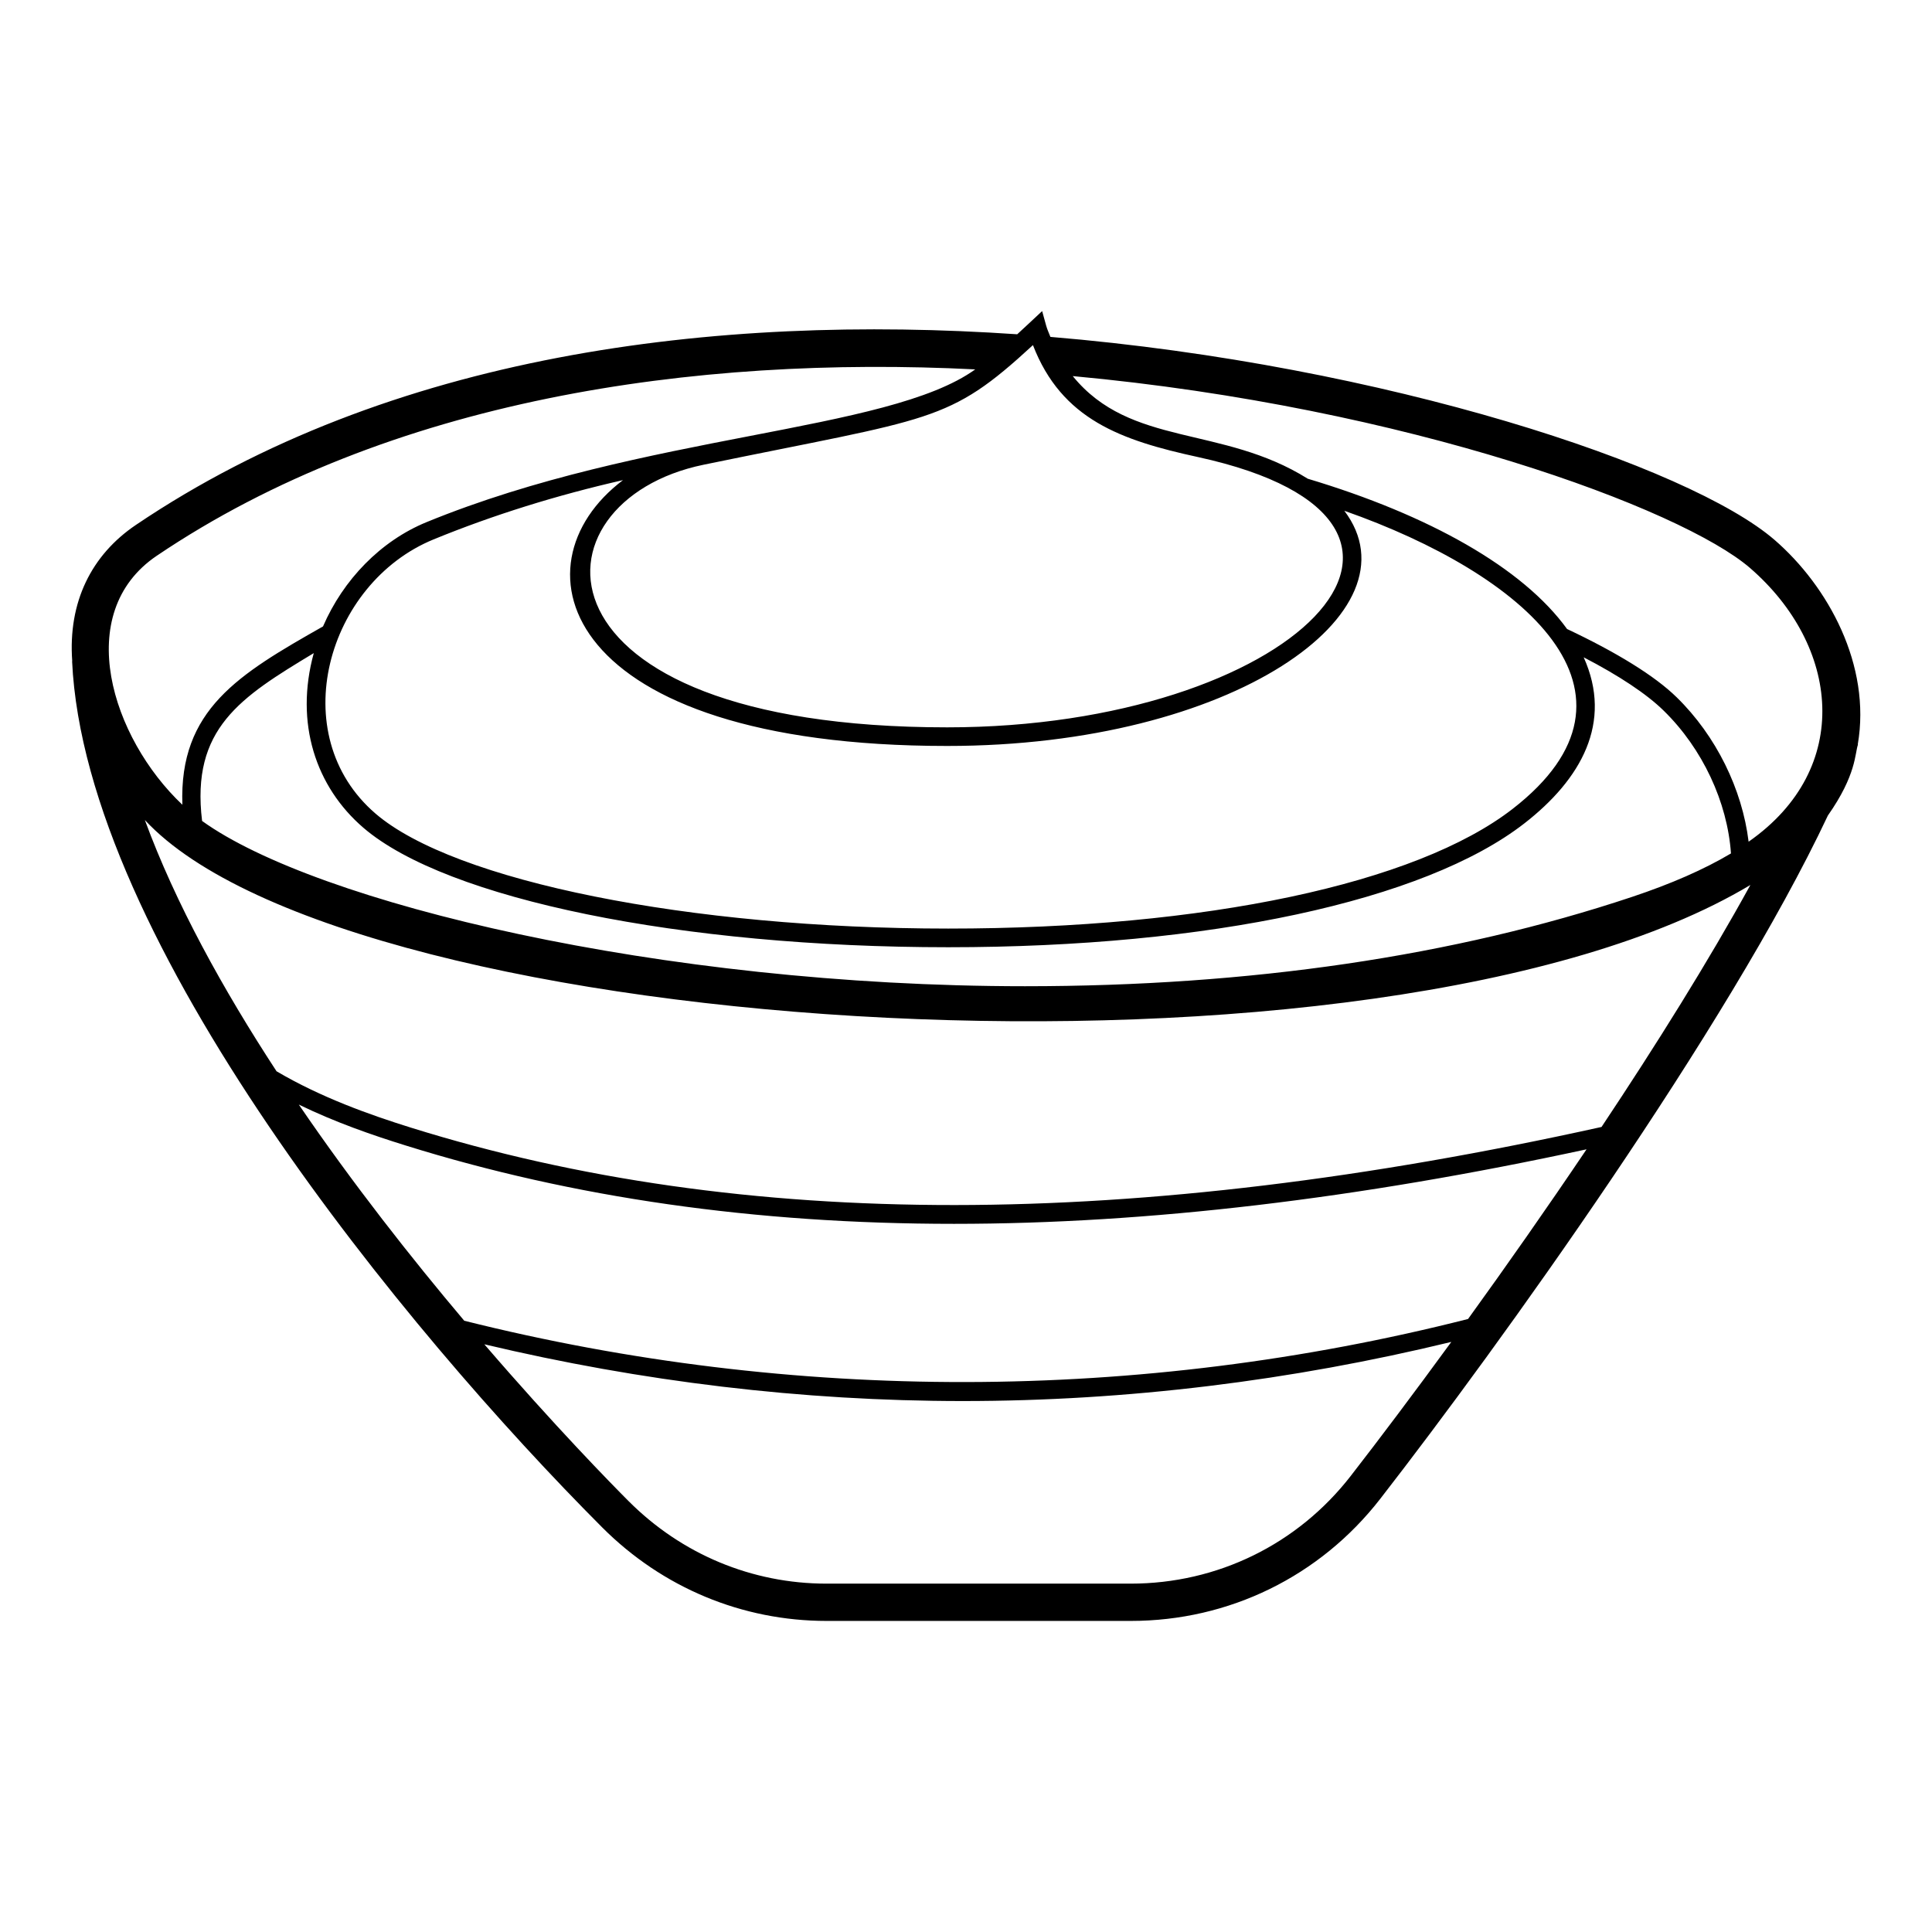
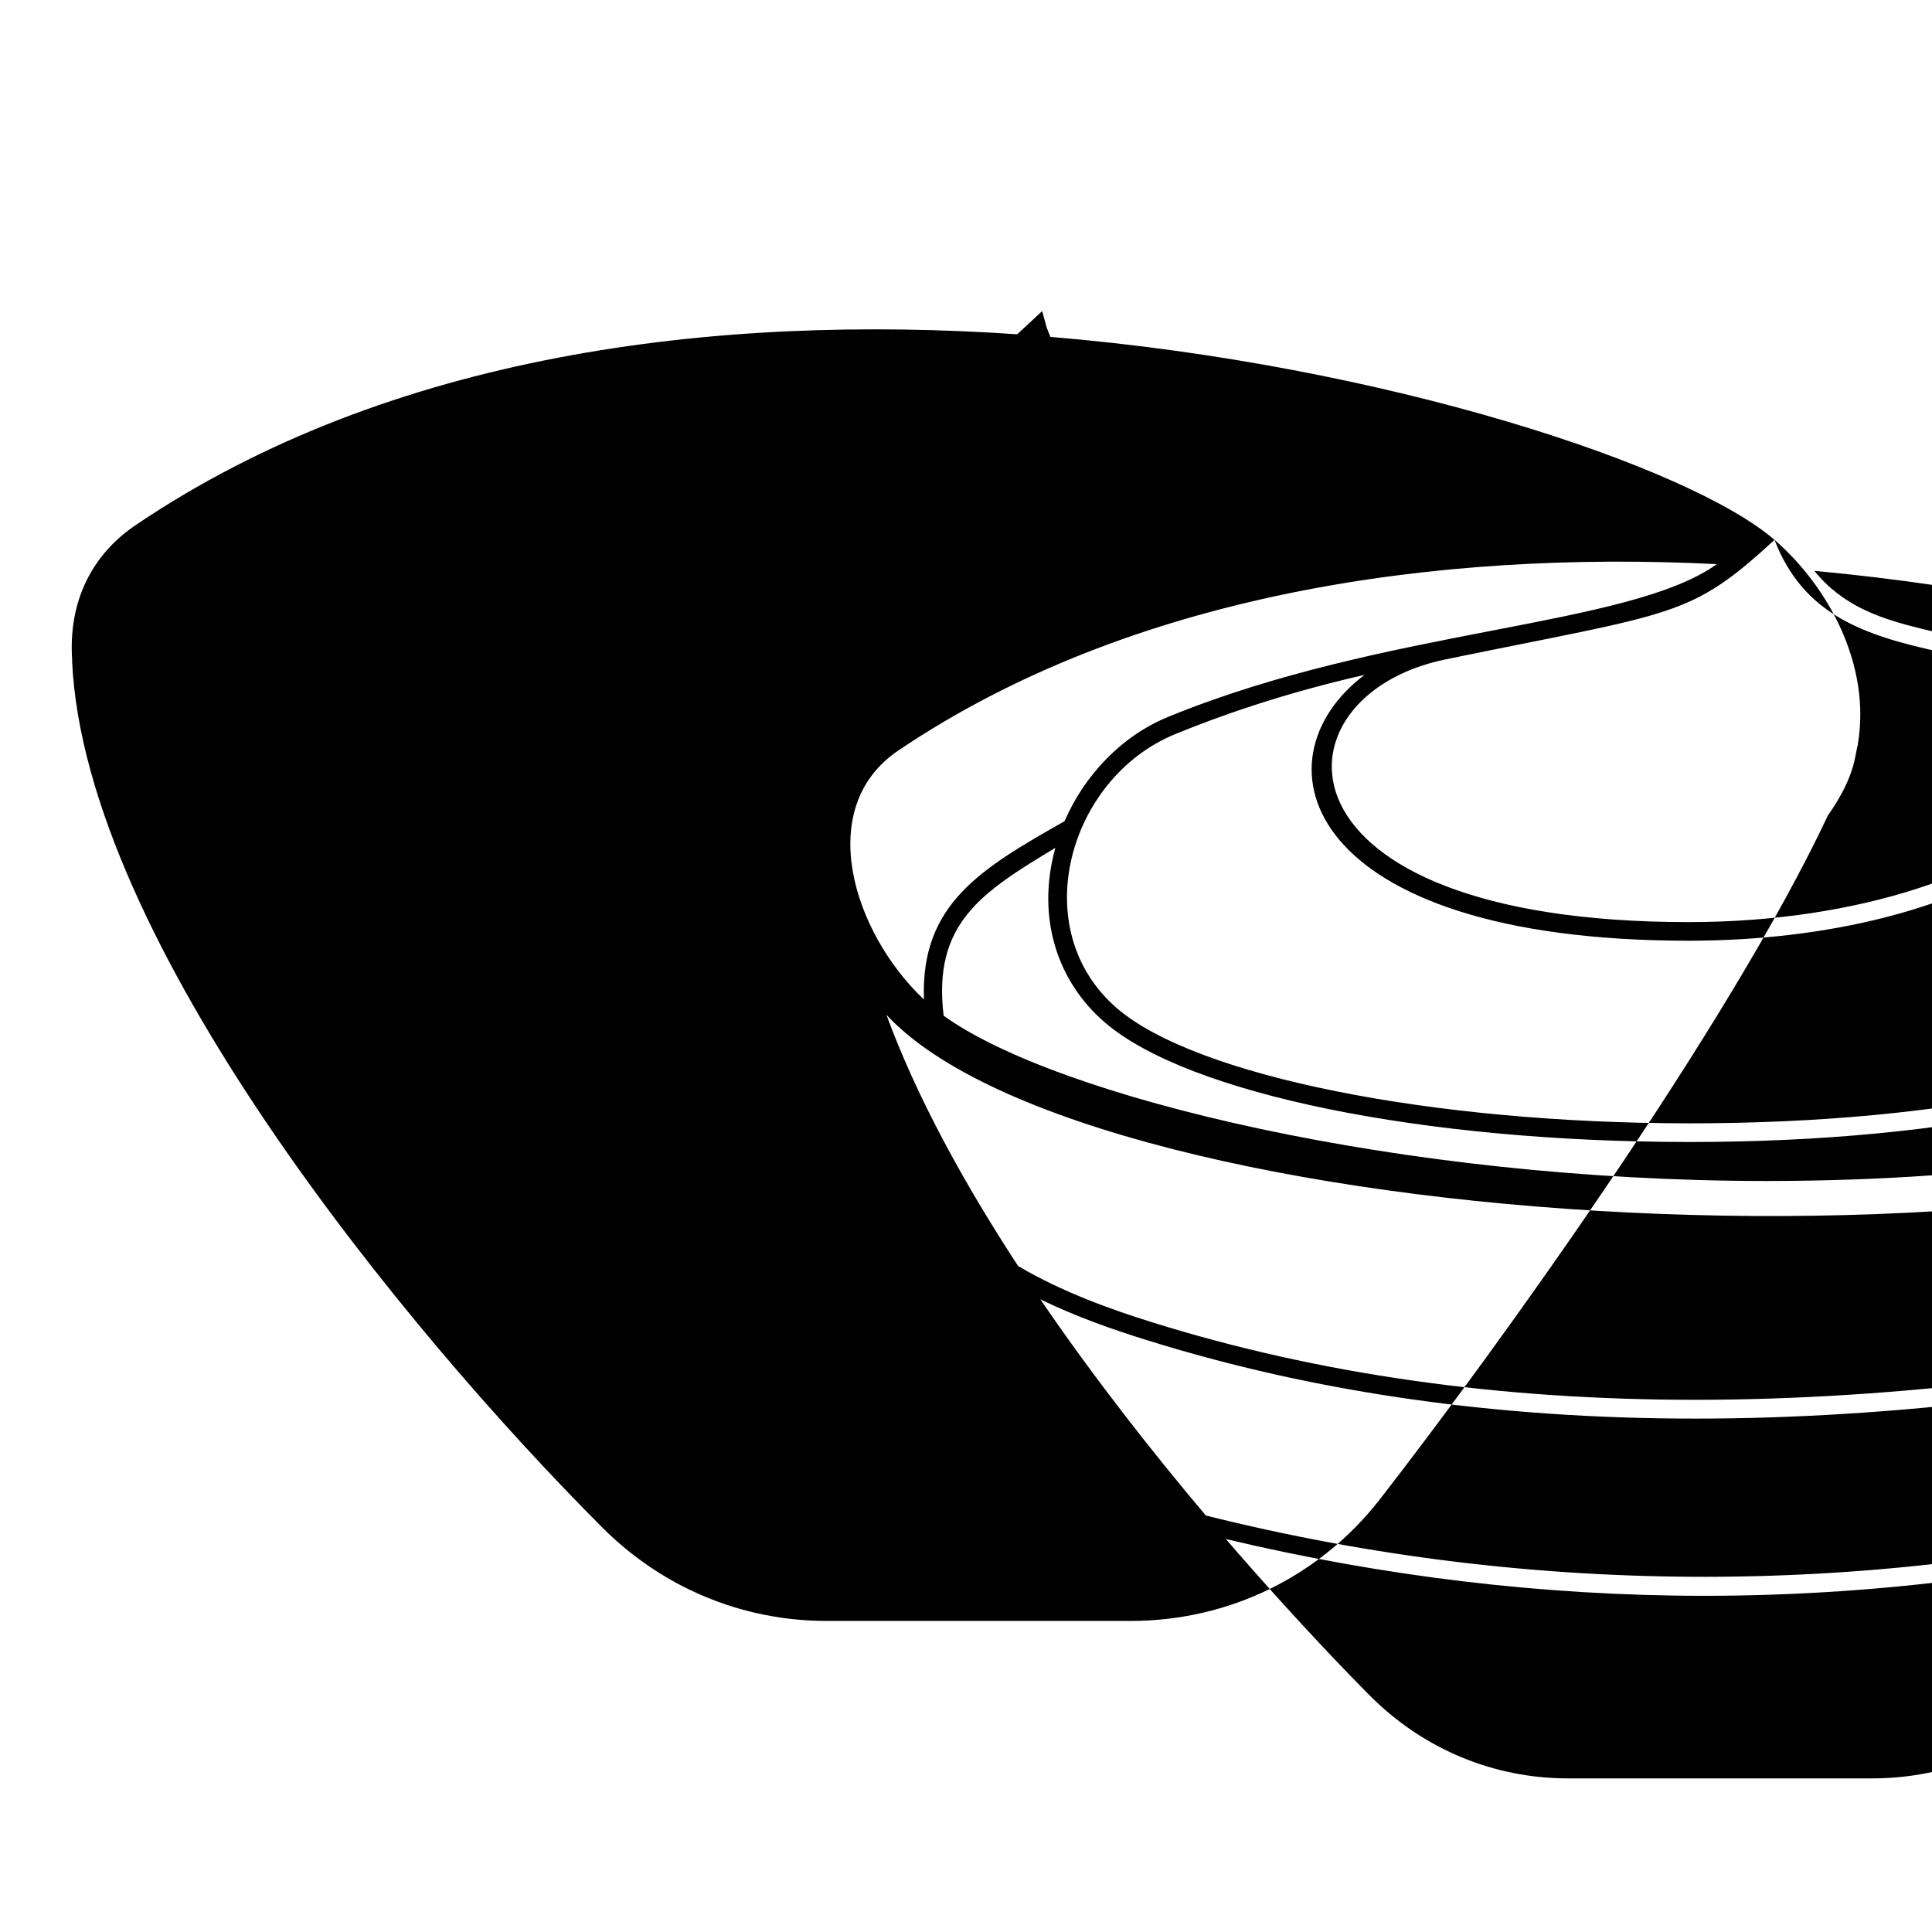
<svg xmlns="http://www.w3.org/2000/svg" fill="#000000" width="800px" height="800px" version="1.1" viewBox="144 144 512 512">
-   <path d="m614.26 287.07c-22.48-19.457-103-46.387-191.89-53.789-0.363-0.973-0.828-1.91-1.102-2.906l-1.09-3.938c-2.621 2.449-4.246 3.984-6.606 6.148-80.18-5.457-166.41 5.18-233.55 50.52-11.746 7.926-18.031 20.406-16.879 36.117l-0.035 0.004c3.422 74.23 88.594 177.56 140.5 229.57 15.953 15.965 37.066 24.766 59.457 24.766h80.602c26.051 0 50.156-11.797 66.129-32.375 31.523-40.582 92.156-124.86 118.61-181.06 7.621-10.848 7.125-16.441 7.981-18.824l-0.055-0.02c3.609-20.957-7.812-41.875-22.062-54.211zm-196.52-51.613c7.621 19.734 23.387 25.242 43.77 29.676 79.289 17.305 25.102 71.621-66.504 71.621-113.02 0-111.33-59.953-64.562-69.594 60.914-12.551 64.73-10.906 87.297-31.703zm82.52 43.902c47.668 16.734 84.297 48.199 44.617 78.992-25.613 19.875-81.531 31.73-149.59 31.73h-0.016c-68.496 0-130.9-12.531-151.76-30.477-24.297-20.898-12.902-61.051 15.379-72.652 15.883-6.512 32.738-11.734 50.207-15.715-29.965 22.609-16.535 70.449 85.91 70.449h0.012c75.75 0.004 125.47-35.621 105.24-62.328zm63.43 38.832c9.34 4.852 16.652 9.676 21.207 14.145 10.309 10.07 16.879 24.242 17.828 37.832-7.106 4.227-15.809 8.047-26.27 11.535-47.062 15.695-101.17 23.656-160.81 23.656-96.68 0-188.08-22.148-218.09-43.801-2.984-24.504 10.18-32.773 29.598-44.477-5.109 18.562 0.551 35.453 13.137 46.273 22.02 18.945 84.301 31.672 154.98 31.672h0.016c69.113 0 126.17-12.254 152.62-32.77 15.141-11.746 23.57-26.809 15.785-44.066zm-378.15-26.906c61.52-41.539 142.46-53.141 216.91-49.395-23.344 16.797-87.715 16.836-145.43 40.488-12.121 4.973-22.047 15.219-27.418 27.629-22.379 12.691-38.164 22.051-37.27 47.258-18.773-17.719-29.234-50.805-6.793-65.98zm316.43 243.84c-14.09 18.145-35.348 28.555-58.328 28.555h-80.602c-19.746 0-38.383-7.766-52.461-21.871-4.352-4.359-19.496-19.789-38.227-41.559 41.617 9.887 84.191 15.039 126.81 15.039 43.516 0 86.996-5.375 129.45-15.668-9.949 13.633-19.152 25.859-26.645 35.504zm31.07-41.578c-87.074 22.109-178.87 22.297-266.01 0.461-13.996-16.582-29.5-36.266-43.844-57.285 9.652 4.699 19.496 8.098 28.297 10.836 44.375 13.844 92.59 20.77 145.35 20.77 51.324 0 107.03-6.644 167.62-19.75-10.566 15.684-21.301 30.992-31.406 44.969zm35.375-50.891c-124.25 27.512-227.56 27.605-315.47 0.195-11.113-3.469-23.883-8.023-35.66-14.953-14.188-21.699-26.781-44.5-34.895-66.582 54.219 58.418 328.09 75.578 425.48 17.207-11.086 20.172-24.934 42.348-39.449 64.133zm38.984-75.598c-1.691-13.895-8.605-28.047-19.051-38.258-5.797-5.691-15.961-11.93-29.062-18.109-11.723-16.23-36.586-30.211-68.723-39.828-22.715-14.254-46.938-8.32-62.273-27.195 88.785 8.188 161.38 35.188 179.5 50.867 23.66 20.488 27.484 53.07-0.391 72.523z" />
+   <path d="m614.26 287.07c-22.48-19.457-103-46.387-191.89-53.789-0.363-0.973-0.828-1.91-1.102-2.906l-1.09-3.938c-2.621 2.449-4.246 3.984-6.606 6.148-80.18-5.457-166.41 5.18-233.55 50.52-11.746 7.926-18.031 20.406-16.879 36.117l-0.035 0.004c3.422 74.23 88.594 177.56 140.5 229.57 15.953 15.965 37.066 24.766 59.457 24.766h80.602c26.051 0 50.156-11.797 66.129-32.375 31.523-40.582 92.156-124.86 118.61-181.06 7.621-10.848 7.125-16.441 7.981-18.824l-0.055-0.02c3.609-20.957-7.812-41.875-22.062-54.211zc7.621 19.734 23.387 25.242 43.77 29.676 79.289 17.305 25.102 71.621-66.504 71.621-113.02 0-111.33-59.953-64.562-69.594 60.914-12.551 64.73-10.906 87.297-31.703zm82.52 43.902c47.668 16.734 84.297 48.199 44.617 78.992-25.613 19.875-81.531 31.73-149.59 31.73h-0.016c-68.496 0-130.9-12.531-151.76-30.477-24.297-20.898-12.902-61.051 15.379-72.652 15.883-6.512 32.738-11.734 50.207-15.715-29.965 22.609-16.535 70.449 85.91 70.449h0.012c75.75 0.004 125.47-35.621 105.24-62.328zm63.43 38.832c9.34 4.852 16.652 9.676 21.207 14.145 10.309 10.07 16.879 24.242 17.828 37.832-7.106 4.227-15.809 8.047-26.27 11.535-47.062 15.695-101.17 23.656-160.81 23.656-96.68 0-188.08-22.148-218.09-43.801-2.984-24.504 10.18-32.773 29.598-44.477-5.109 18.562 0.551 35.453 13.137 46.273 22.02 18.945 84.301 31.672 154.98 31.672h0.016c69.113 0 126.17-12.254 152.62-32.77 15.141-11.746 23.57-26.809 15.785-44.066zm-378.15-26.906c61.52-41.539 142.46-53.141 216.91-49.395-23.344 16.797-87.715 16.836-145.43 40.488-12.121 4.973-22.047 15.219-27.418 27.629-22.379 12.691-38.164 22.051-37.27 47.258-18.773-17.719-29.234-50.805-6.793-65.98zm316.43 243.84c-14.09 18.145-35.348 28.555-58.328 28.555h-80.602c-19.746 0-38.383-7.766-52.461-21.871-4.352-4.359-19.496-19.789-38.227-41.559 41.617 9.887 84.191 15.039 126.81 15.039 43.516 0 86.996-5.375 129.45-15.668-9.949 13.633-19.152 25.859-26.645 35.504zm31.07-41.578c-87.074 22.109-178.87 22.297-266.01 0.461-13.996-16.582-29.5-36.266-43.844-57.285 9.652 4.699 19.496 8.098 28.297 10.836 44.375 13.844 92.59 20.77 145.35 20.77 51.324 0 107.03-6.644 167.62-19.75-10.566 15.684-21.301 30.992-31.406 44.969zm35.375-50.891c-124.25 27.512-227.56 27.605-315.47 0.195-11.113-3.469-23.883-8.023-35.66-14.953-14.188-21.699-26.781-44.5-34.895-66.582 54.219 58.418 328.09 75.578 425.48 17.207-11.086 20.172-24.934 42.348-39.449 64.133zm38.984-75.598c-1.691-13.895-8.605-28.047-19.051-38.258-5.797-5.691-15.961-11.93-29.062-18.109-11.723-16.23-36.586-30.211-68.723-39.828-22.715-14.254-46.938-8.32-62.273-27.195 88.785 8.188 161.38 35.188 179.5 50.867 23.66 20.488 27.484 53.07-0.391 72.523z" />
</svg>